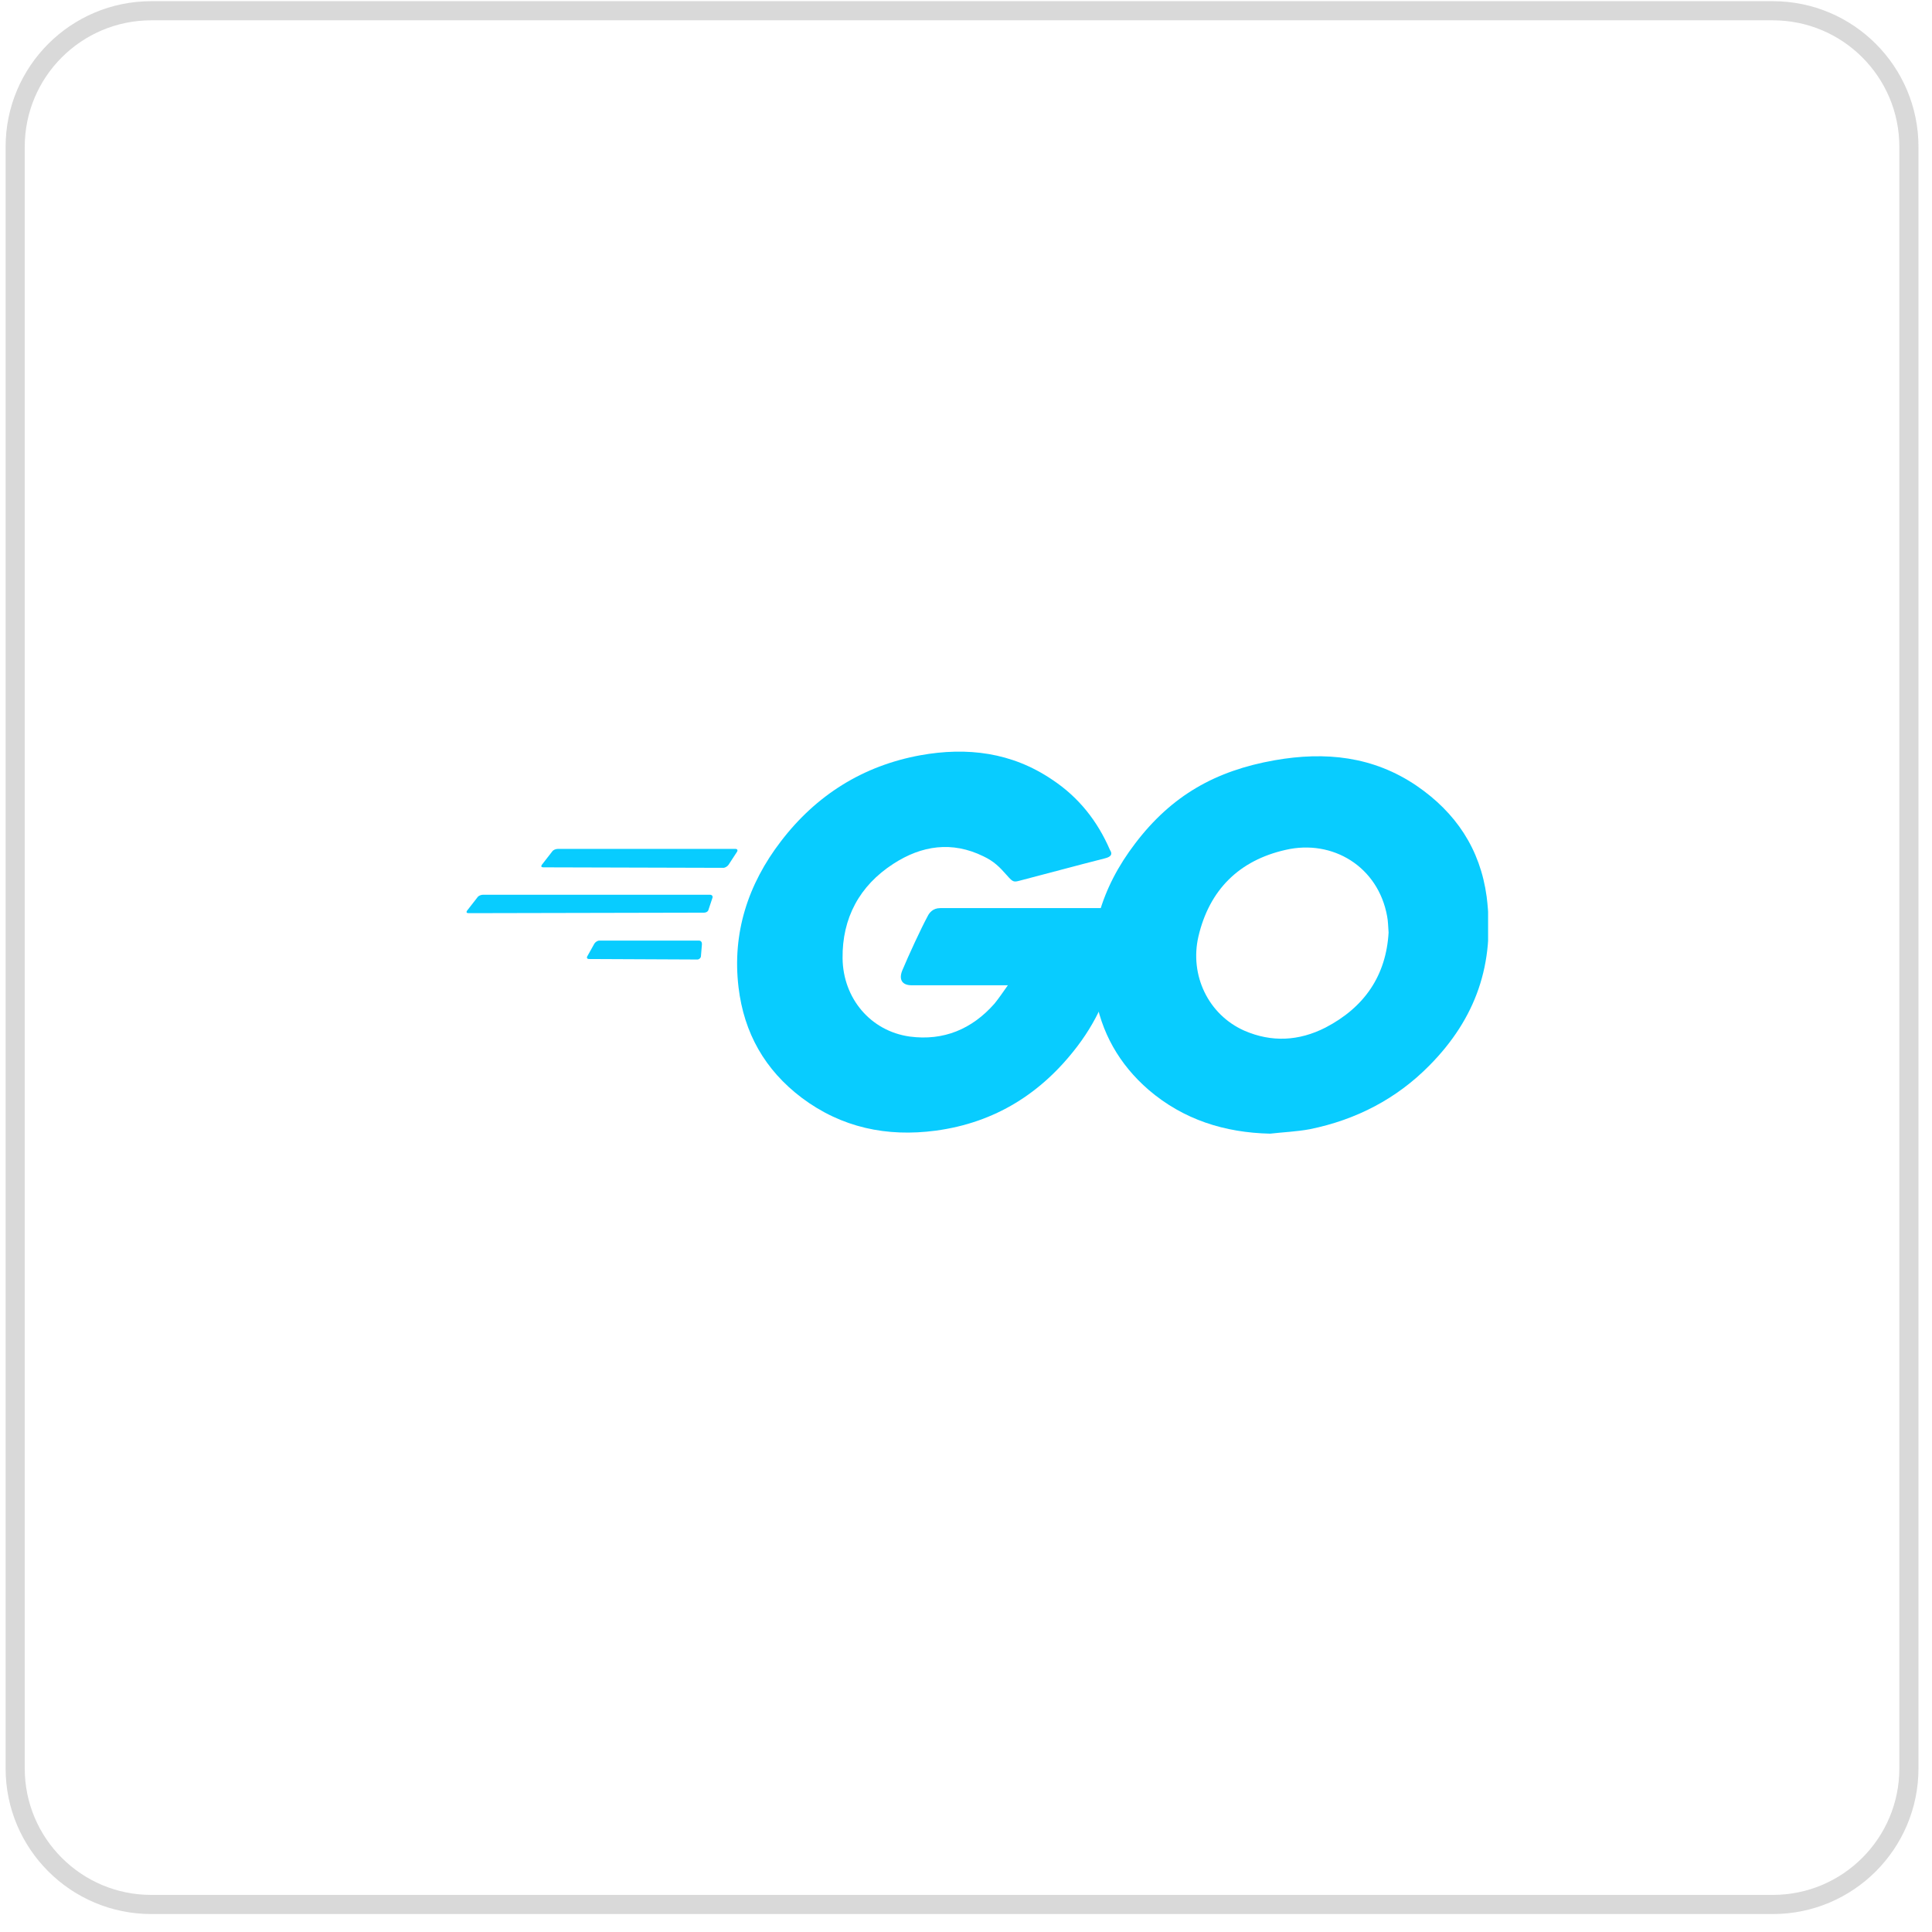
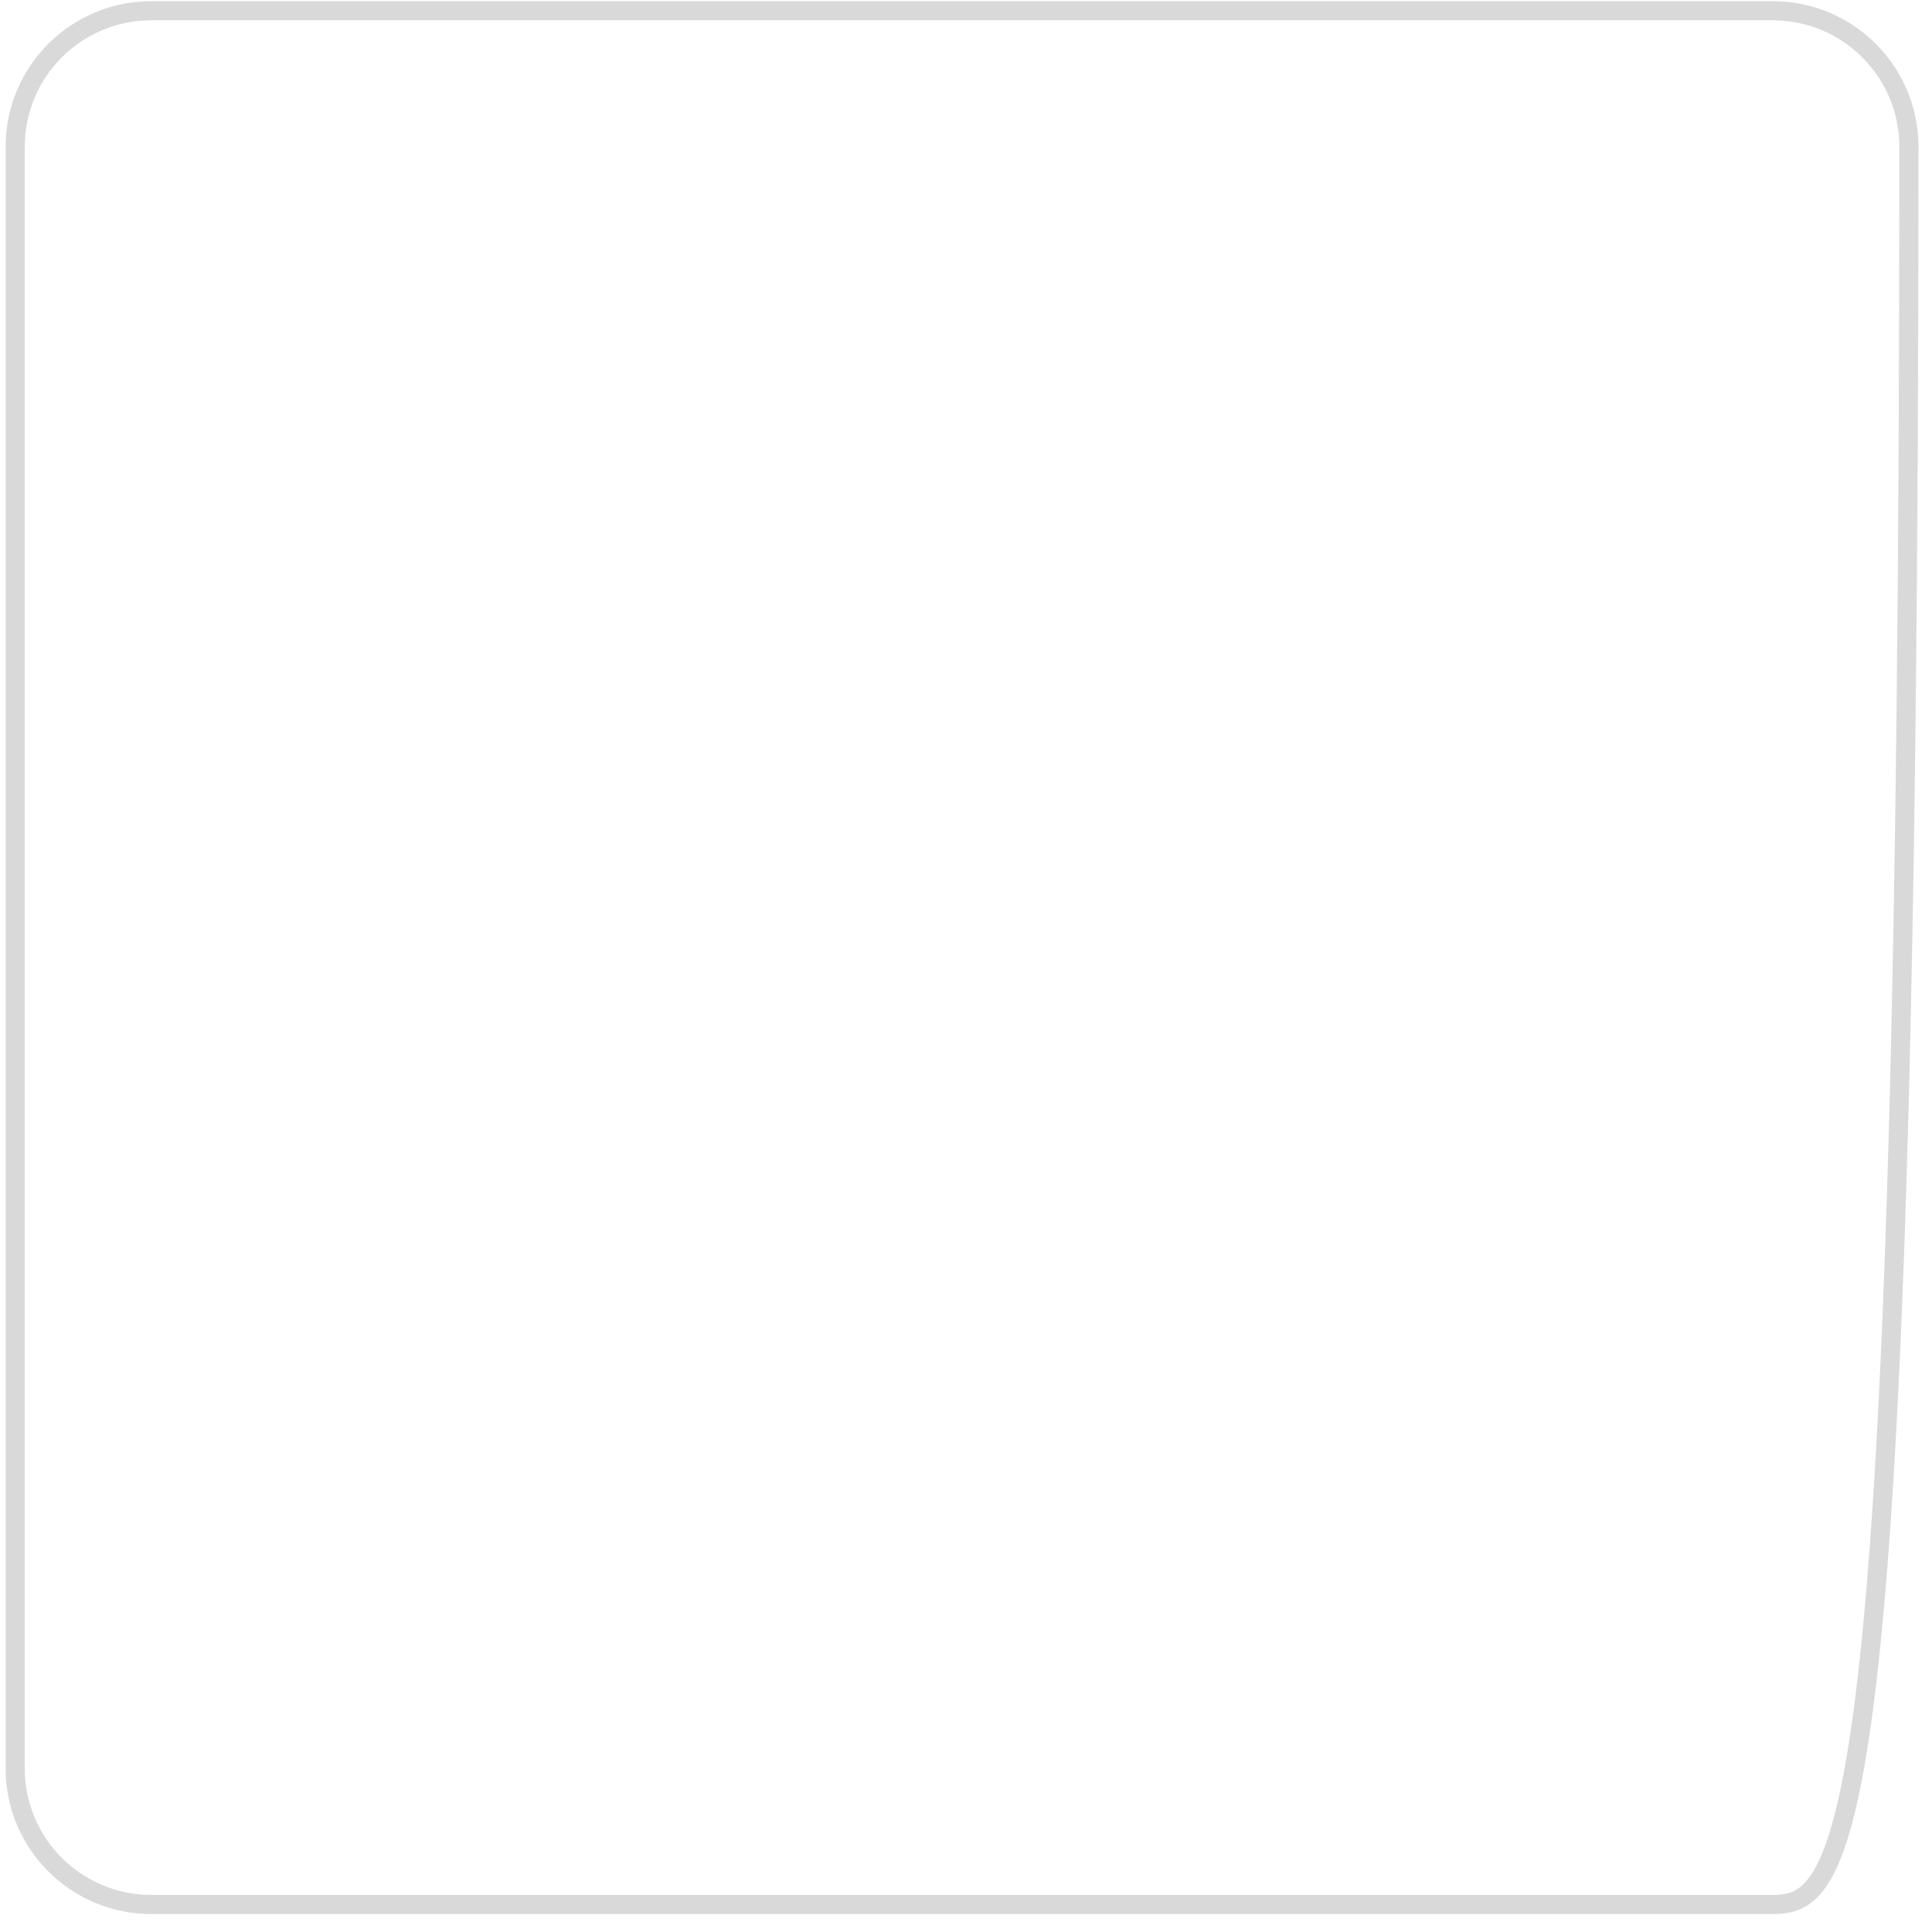
<svg xmlns="http://www.w3.org/2000/svg" width="101" height="101" viewBox="0 0 101 101" fill="none">
-   <path d="M0.793 7.677C0.793 3.747 3.979 0.562 7.909 0.562H92.678C96.608 0.562 99.793 3.747 99.793 7.677V92.446C99.793 96.376 96.608 99.561 92.678 99.561H7.909C3.979 99.561 0.793 96.376 0.793 92.446V7.677Z" stroke="#D9D9D9" />
+   <path d="M0.793 7.677C0.793 3.747 3.979 0.562 7.909 0.562H92.678C96.608 0.562 99.793 3.747 99.793 7.677C99.793 96.376 96.608 99.561 92.678 99.561H7.909C3.979 99.561 0.793 96.376 0.793 92.446V7.677Z" stroke="#D9D9D9" />
  <g clip-path="url(#clip0_2185_388230)">
    <g clip-path="url(#clip1_2185_388230)">
-       <path d="M28.402 45.342C28.298 45.342 28.272 45.29 28.324 45.212L28.871 44.509C28.923 44.431 29.053 44.379 29.157 44.379H38.449C38.553 44.379 38.579 44.457 38.526 44.535L38.084 45.212C38.032 45.29 37.902 45.368 37.824 45.368L28.402 45.342Z" fill="#08CCFF" />
-       <path d="M24.494 47.738C24.39 47.738 24.364 47.686 24.416 47.608L24.963 46.906C25.015 46.827 25.145 46.775 25.249 46.775H37.117C37.221 46.775 37.273 46.853 37.247 46.931L37.039 47.556C37.013 47.66 36.909 47.712 36.805 47.712L24.494 47.738Z" fill="#08CCFF" />
      <path d="M30.788 50.135C30.684 50.135 30.658 50.057 30.71 49.979L31.074 49.328C31.126 49.25 31.23 49.172 31.334 49.172H36.54C36.644 49.172 36.696 49.25 36.696 49.354L36.644 49.979C36.644 50.083 36.54 50.161 36.462 50.161L30.788 50.135Z" fill="#08CCFF" />
      <path d="M57.764 44.872C56.124 45.288 55.005 45.6 53.391 46.017C53.001 46.121 52.975 46.147 52.636 45.757C52.246 45.314 51.96 45.028 51.413 44.767C49.773 43.961 48.186 44.195 46.702 45.158C44.932 46.303 44.022 47.995 44.048 50.103C44.074 52.185 45.505 53.903 47.561 54.189C49.331 54.423 50.815 53.799 51.986 52.471C52.22 52.185 52.428 51.873 52.688 51.508C51.751 51.508 50.58 51.508 47.665 51.508C47.119 51.508 46.989 51.17 47.171 50.727C47.509 49.921 48.134 48.567 48.498 47.891C48.576 47.734 48.758 47.474 49.149 47.474C50.476 47.474 55.369 47.474 58.622 47.474C58.57 48.177 58.57 48.88 58.466 49.582C58.18 51.456 57.477 53.174 56.332 54.684C54.458 57.156 52.012 58.692 48.914 59.108C46.364 59.446 43.995 58.952 41.913 57.39C39.987 55.933 38.894 54.007 38.608 51.612C38.27 48.776 39.103 46.225 40.82 43.987C42.668 41.566 45.115 40.031 48.108 39.484C50.554 39.042 52.897 39.328 55.005 40.759C56.384 41.67 57.373 42.92 58.024 44.429C58.18 44.663 58.076 44.794 57.764 44.872Z" fill="#08CCFF" />
      <path d="M66.398 59.265C64.029 59.213 61.869 58.537 60.047 56.975C58.512 55.648 57.549 53.956 57.236 51.952C56.768 49.011 57.575 46.408 59.345 44.092C61.245 41.593 63.535 40.292 66.632 39.745C69.287 39.277 71.785 39.537 74.05 41.073C76.106 42.478 77.381 44.378 77.719 46.877C78.162 50.39 77.147 53.253 74.726 55.7C73.009 57.444 70.9 58.537 68.48 59.031C67.777 59.161 67.075 59.187 66.398 59.265ZM72.592 48.751C72.566 48.412 72.566 48.152 72.514 47.892C72.046 45.315 69.677 43.858 67.205 44.43C64.784 44.977 63.223 46.512 62.65 48.959C62.182 50.989 63.171 53.045 65.044 53.878C66.476 54.502 67.907 54.424 69.287 53.722C71.343 52.655 72.462 50.989 72.592 48.751Z" fill="#08CCFF" />
    </g>
  </g>
  <defs>
    <clipPath id="clip0_2185_388230">
-       <rect width="55" height="55" fill="white" transform="translate(22.794 22.561)" />
-     </clipPath>
+       </clipPath>
    <clipPath id="clip1_2185_388230">
-       <rect width="55" height="23.064" fill="white" transform="translate(22.886 37.804)" />
-     </clipPath>
+       </clipPath>
  </defs>
</svg>